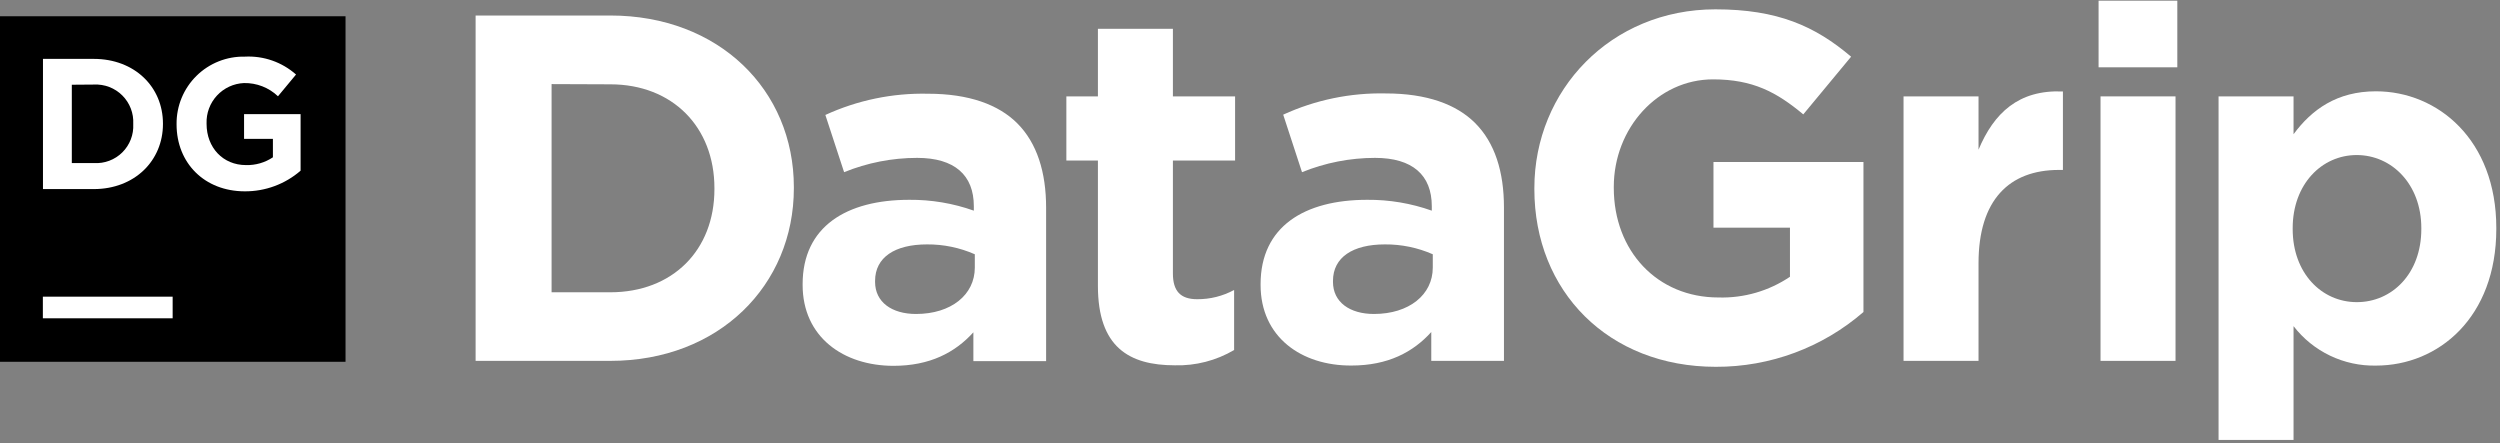
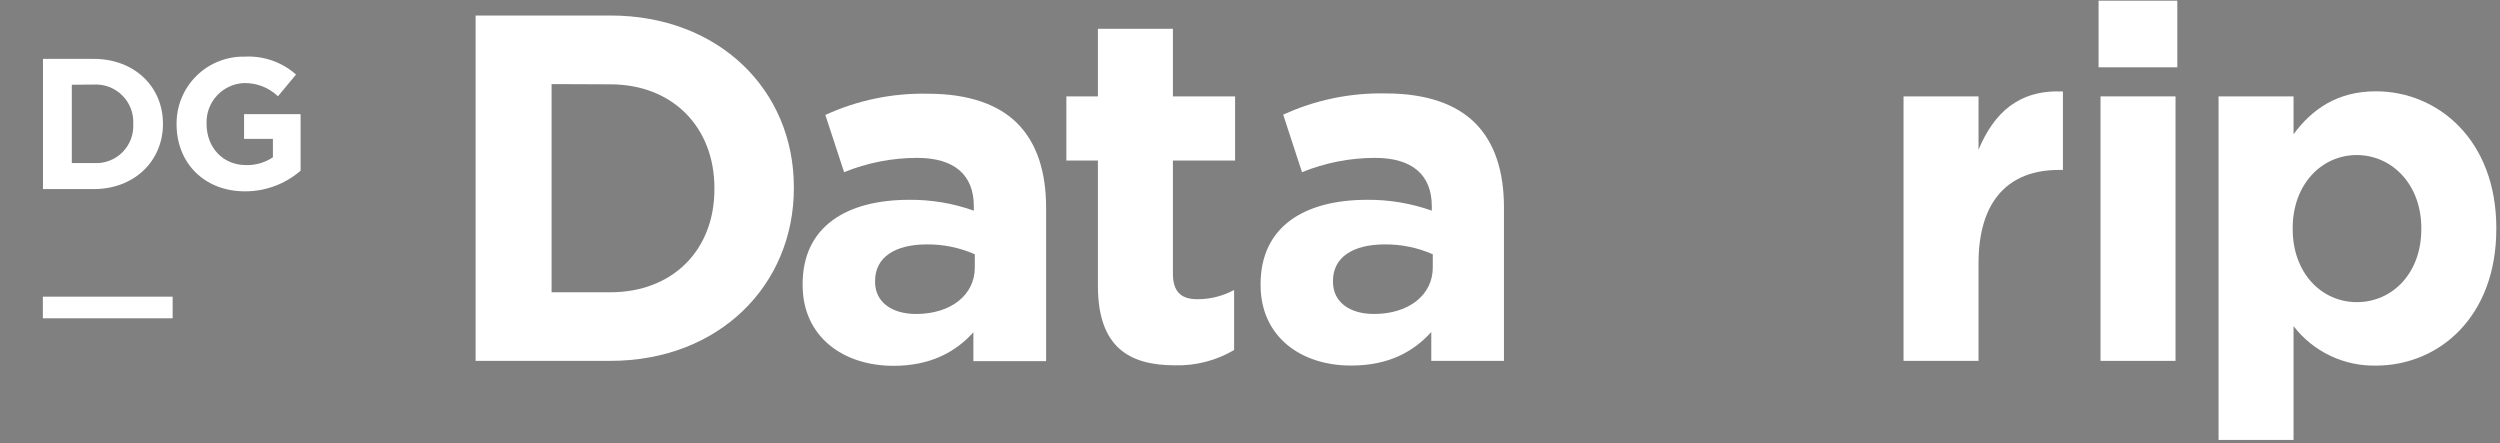
<svg xmlns="http://www.w3.org/2000/svg" width="615" height="109" fill="none" viewBox="0 0 615 109">
  <rect x="0" y="0" width="615" height="109" fill="#808080" stroke="none" />
-   <path fill="#000" d="M0 4H85V89H0V4Z" />
+   <path fill="#000" d="M0 4V89H0V4Z" />
  <path fill="#fff" d="M10.543 72.98H42.471V78.301H10.543V72.98Z" />
  <path fill="#fff" d="M10.571 14.486H23.059C33.134 14.486 40.087 21.397 40.087 30.408V30.507C40.087 39.518 33.134 46.514 23.059 46.514H10.571V14.486ZM17.666 20.844V40.114H23.116C24.396 40.192 25.679 39.998 26.88 39.546C28.081 39.094 29.173 38.394 30.085 37.492C30.997 36.589 31.708 35.504 32.172 34.308C32.637 33.112 32.844 31.831 32.779 30.55V30.465C32.844 29.178 32.639 27.893 32.177 26.691C31.714 25.489 31.004 24.397 30.094 23.487C29.183 22.576 28.091 21.866 26.89 21.404C25.688 20.941 24.402 20.736 23.116 20.801L17.666 20.844Z" />
  <path fill="#fff" d="M43.437 30.593V30.508C43.417 28.306 43.84 26.123 44.68 24.089C45.521 22.054 46.761 20.209 48.328 18.663C49.895 17.117 51.757 15.902 53.803 15.089C55.849 14.277 58.037 13.883 60.238 13.933C64.848 13.693 69.368 15.273 72.825 18.332L68.383 23.682C66.13 21.538 63.121 20.37 60.011 20.432C57.479 20.543 55.093 21.648 53.371 23.508C51.649 25.368 50.731 27.832 50.816 30.366V30.465C50.816 36.311 54.846 40.611 60.508 40.611C62.862 40.675 65.178 40.006 67.135 38.695V34.154H60.039V28.081H73.946V41.988C70.145 45.288 65.273 47.094 60.238 47.068C50.305 47.068 43.437 40.114 43.437 30.593V30.593Z" />
  <path fill="#fff" d="M117 3.815H150.135C176.841 3.815 195.289 22.135 195.289 46.046V46.287C195.289 70.198 176.841 88.773 150.135 88.773H117V3.815ZM135.689 20.687V71.901H150.135C165.432 71.901 175.749 61.584 175.749 46.528V46.287C175.749 31.245 165.432 20.744 150.135 20.744L135.689 20.687Z" />
  <path fill="#fff" d="M197.446 70.085V69.914C197.446 55.724 208.245 49.154 223.67 49.154C229.083 49.106 234.462 50.009 239.563 51.822V50.729C239.563 43.08 234.838 38.837 225.614 38.837C219.455 38.842 213.354 40.037 207.649 42.356L203.037 28.279C210.947 24.648 219.58 22.862 228.282 23.057C238.357 23.057 245.637 25.725 250.249 30.337C255.102 35.19 257.344 42.356 257.344 51.098V88.844H239.45V81.749C234.951 86.716 228.764 89.994 219.782 89.994C207.521 89.98 197.446 82.941 197.446 70.085V70.085ZM239.804 65.828V62.55C236.098 60.92 232.089 60.093 228.04 60.123C220.151 60.123 215.269 63.287 215.269 69.106V69.347C215.269 74.328 219.398 77.237 225.344 77.237C233.986 77.237 239.804 72.511 239.804 65.828Z" />
  <path fill="#fff" d="M270.087 70.326V39.49H262.325V23.71H270.087V7.093H288.535V23.71H303.832V39.49H288.535V67.289C288.535 71.546 290.351 73.604 294.48 73.604C297.661 73.632 300.796 72.851 303.591 71.334V86.106C299.182 88.701 294.131 90.004 289.017 89.866C277.736 89.866 270.087 85.368 270.087 70.326V70.326Z" />
  <path fill="#fff" d="M310.104 70.084V69.914C310.104 55.724 320.903 49.154 336.314 49.154C341.732 49.106 347.116 50.009 352.221 51.821V50.729C352.221 43.08 347.482 38.837 338.258 38.837C332.099 38.843 325.999 40.038 320.293 42.356L315.667 28.208C323.578 24.579 332.21 22.794 340.912 22.986C350.987 22.986 358.266 25.654 362.878 30.266C367.746 35.119 369.974 42.285 369.974 51.027V88.773H352.094V81.678C347.609 86.645 341.422 89.923 332.44 89.923C320.179 89.98 310.104 82.941 310.104 70.084V70.084ZM352.463 65.827V62.549C348.752 60.919 344.738 60.092 340.684 60.123C332.795 60.123 327.913 63.287 327.913 69.105V69.347C327.913 74.327 332.043 77.236 337.988 77.236C346.63 77.236 352.463 72.511 352.463 65.827Z" />
-   <path fill="#fff" d="M377.452 46.529V46.287C377.452 22.163 396.269 2.297 421.996 2.297C437.293 2.297 446.517 6.426 455.372 13.947L443.608 28.138C437.052 22.674 431.22 19.524 421.4 19.524C407.806 19.524 396.992 31.529 396.992 45.975V46.216C396.992 61.755 407.678 73.178 422.734 73.178C428.988 73.365 435.143 71.583 440.33 68.084V56.008H421.514V39.859H458.409V76.754C448.334 85.493 435.432 90.283 422.095 90.235C395.659 90.235 377.452 71.66 377.452 46.529V46.529Z" />
  <path fill="#fff" d="M468.271 23.71H486.719V36.822C490.479 27.84 496.553 22.021 507.479 22.504V41.803H506.5C494.254 41.803 486.719 49.21 486.719 64.735V88.773H468.271V23.71Z" />
  <path fill="#fff" d="M516.249 0.168H535.619V16.558H516.249V0.168ZM516.731 23.71H535.179V88.773H516.731V23.71Z" />
  <path fill="#fff" d="M545.765 23.71H564.213V33.019C568.697 26.946 574.898 22.461 584.477 22.461C599.646 22.461 614.092 34.353 614.092 56.079V56.32C614.092 78.046 599.902 89.937 584.477 89.937C580.576 90.015 576.711 89.177 573.192 87.491C569.673 85.806 566.597 83.319 564.213 80.231V108.229H545.765V23.71ZM595.645 56.348V56.107C595.645 45.308 588.365 38.142 579.751 38.142C571.138 38.142 564 45.322 564 56.121V56.362C564 67.161 571.095 74.328 579.78 74.328C588.464 74.328 595.645 67.289 595.645 56.362V56.348Z" />
</svg>